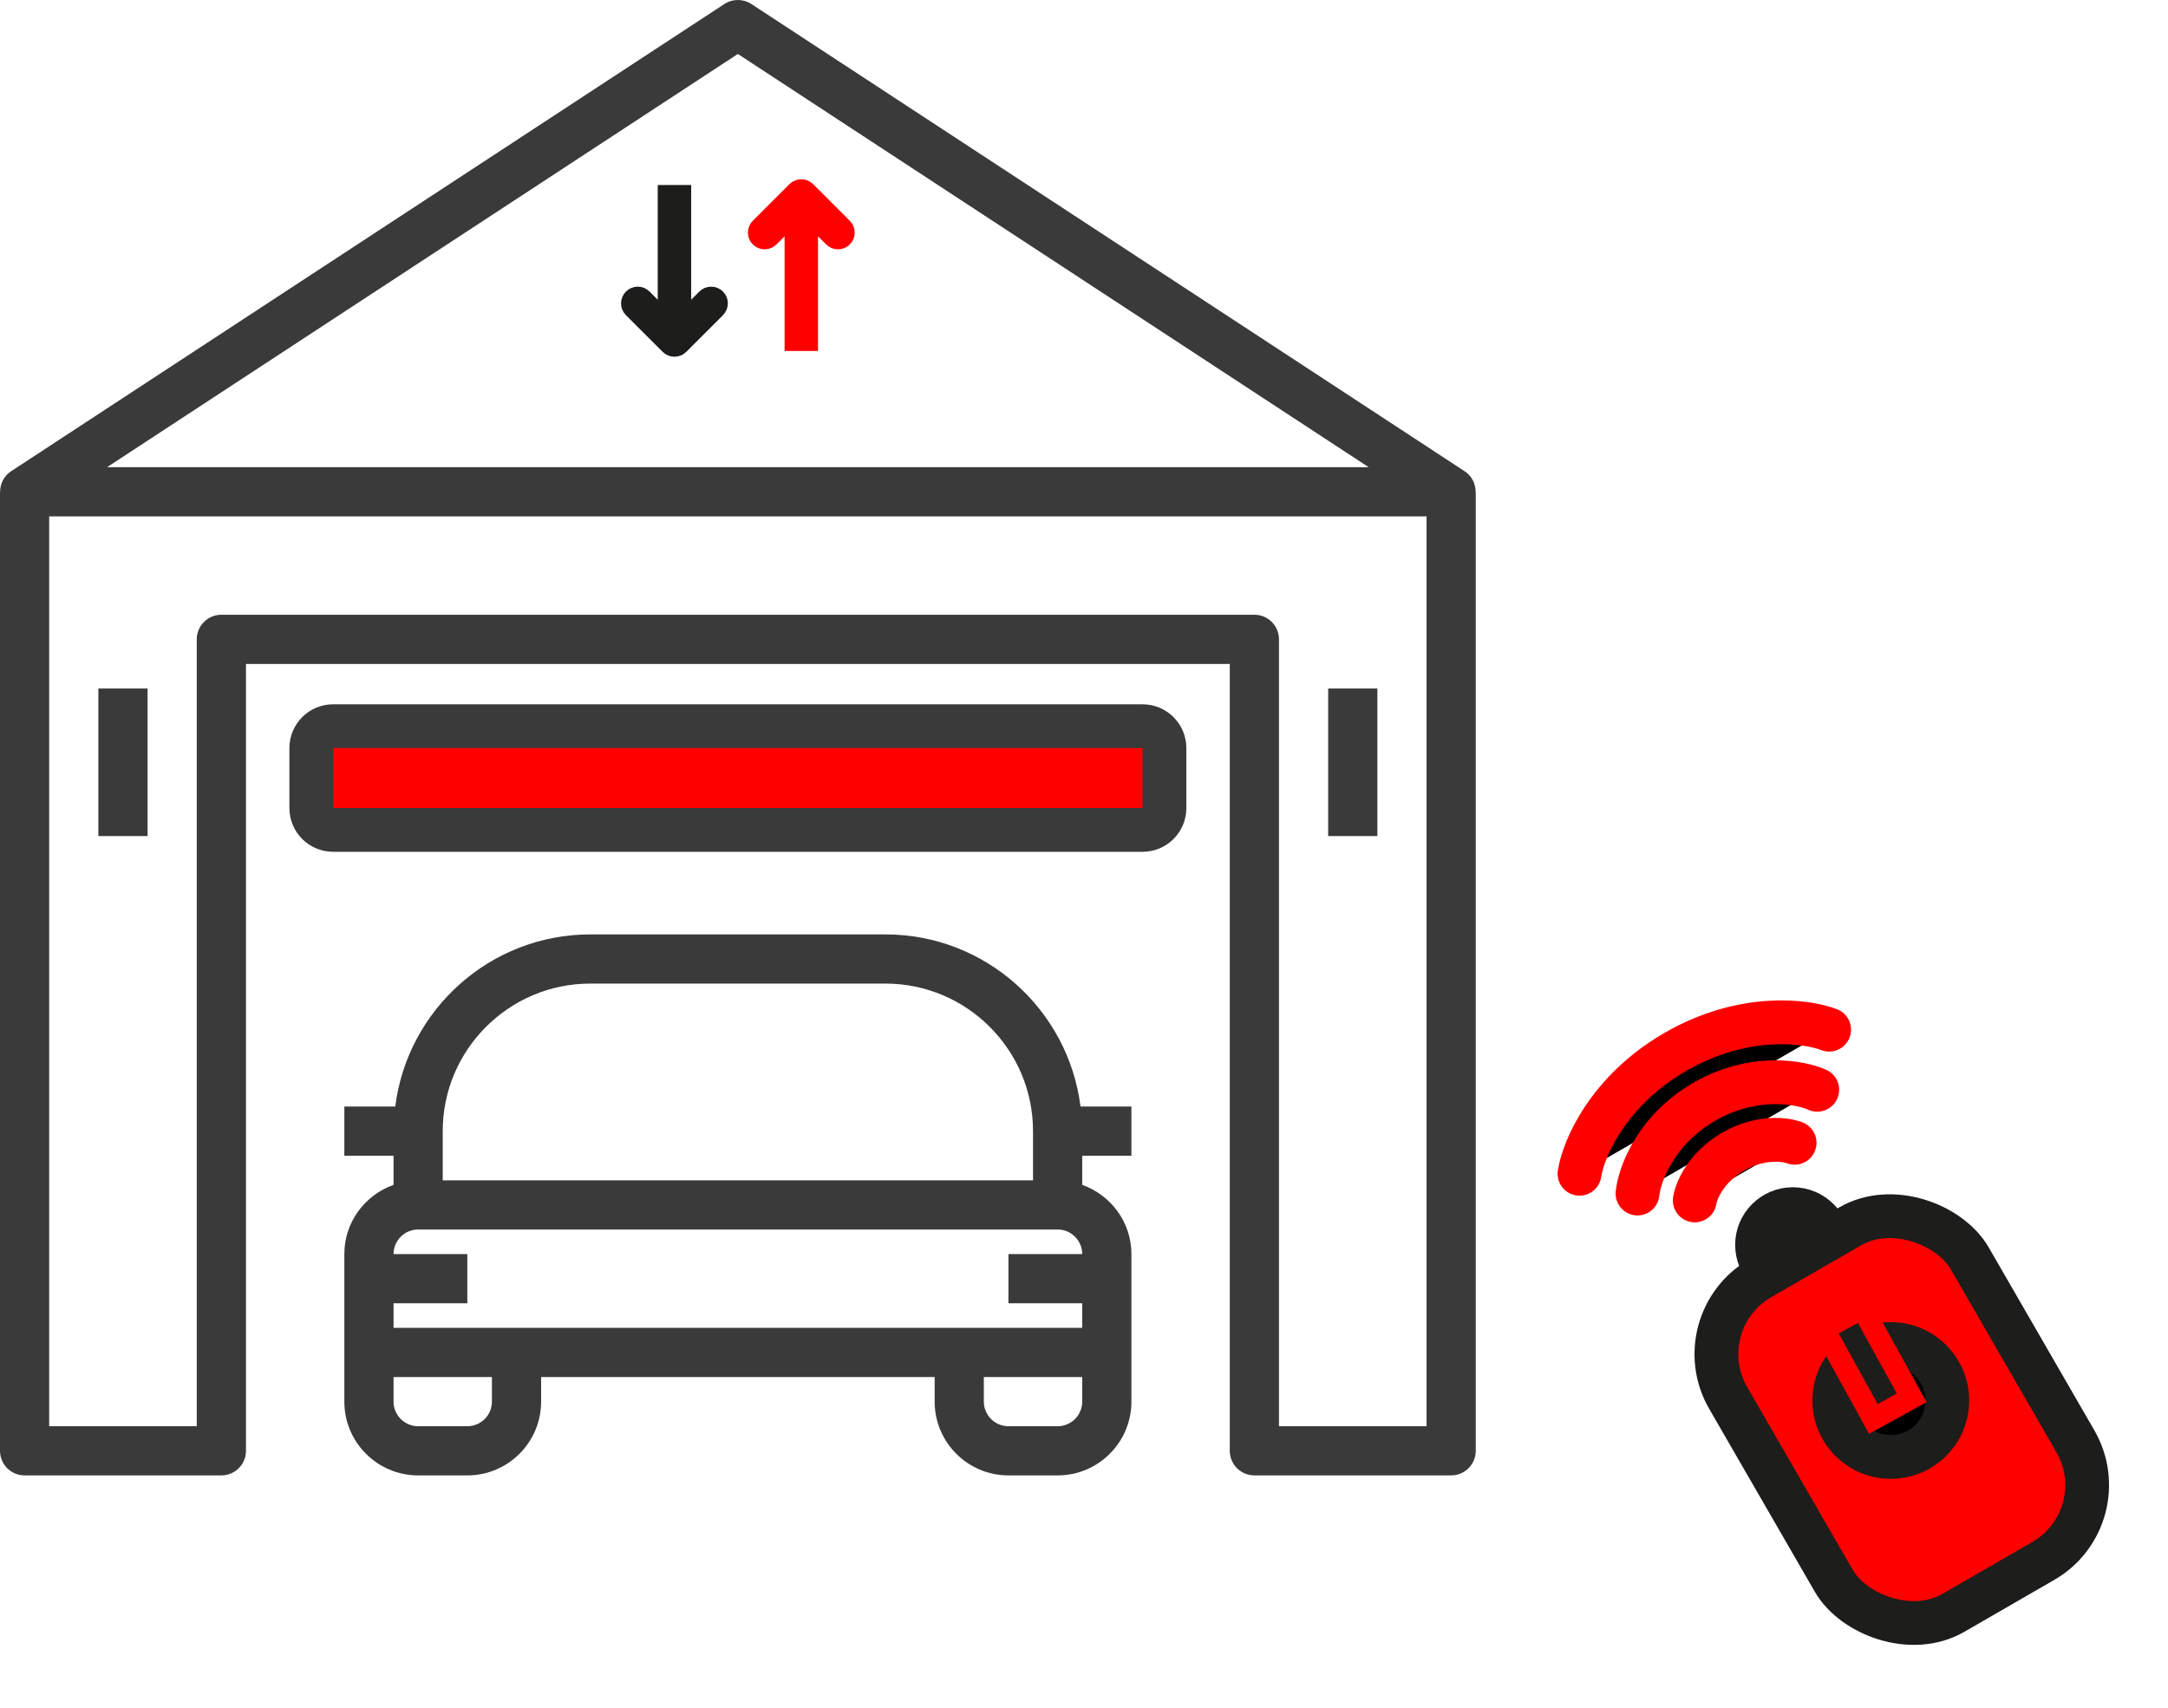
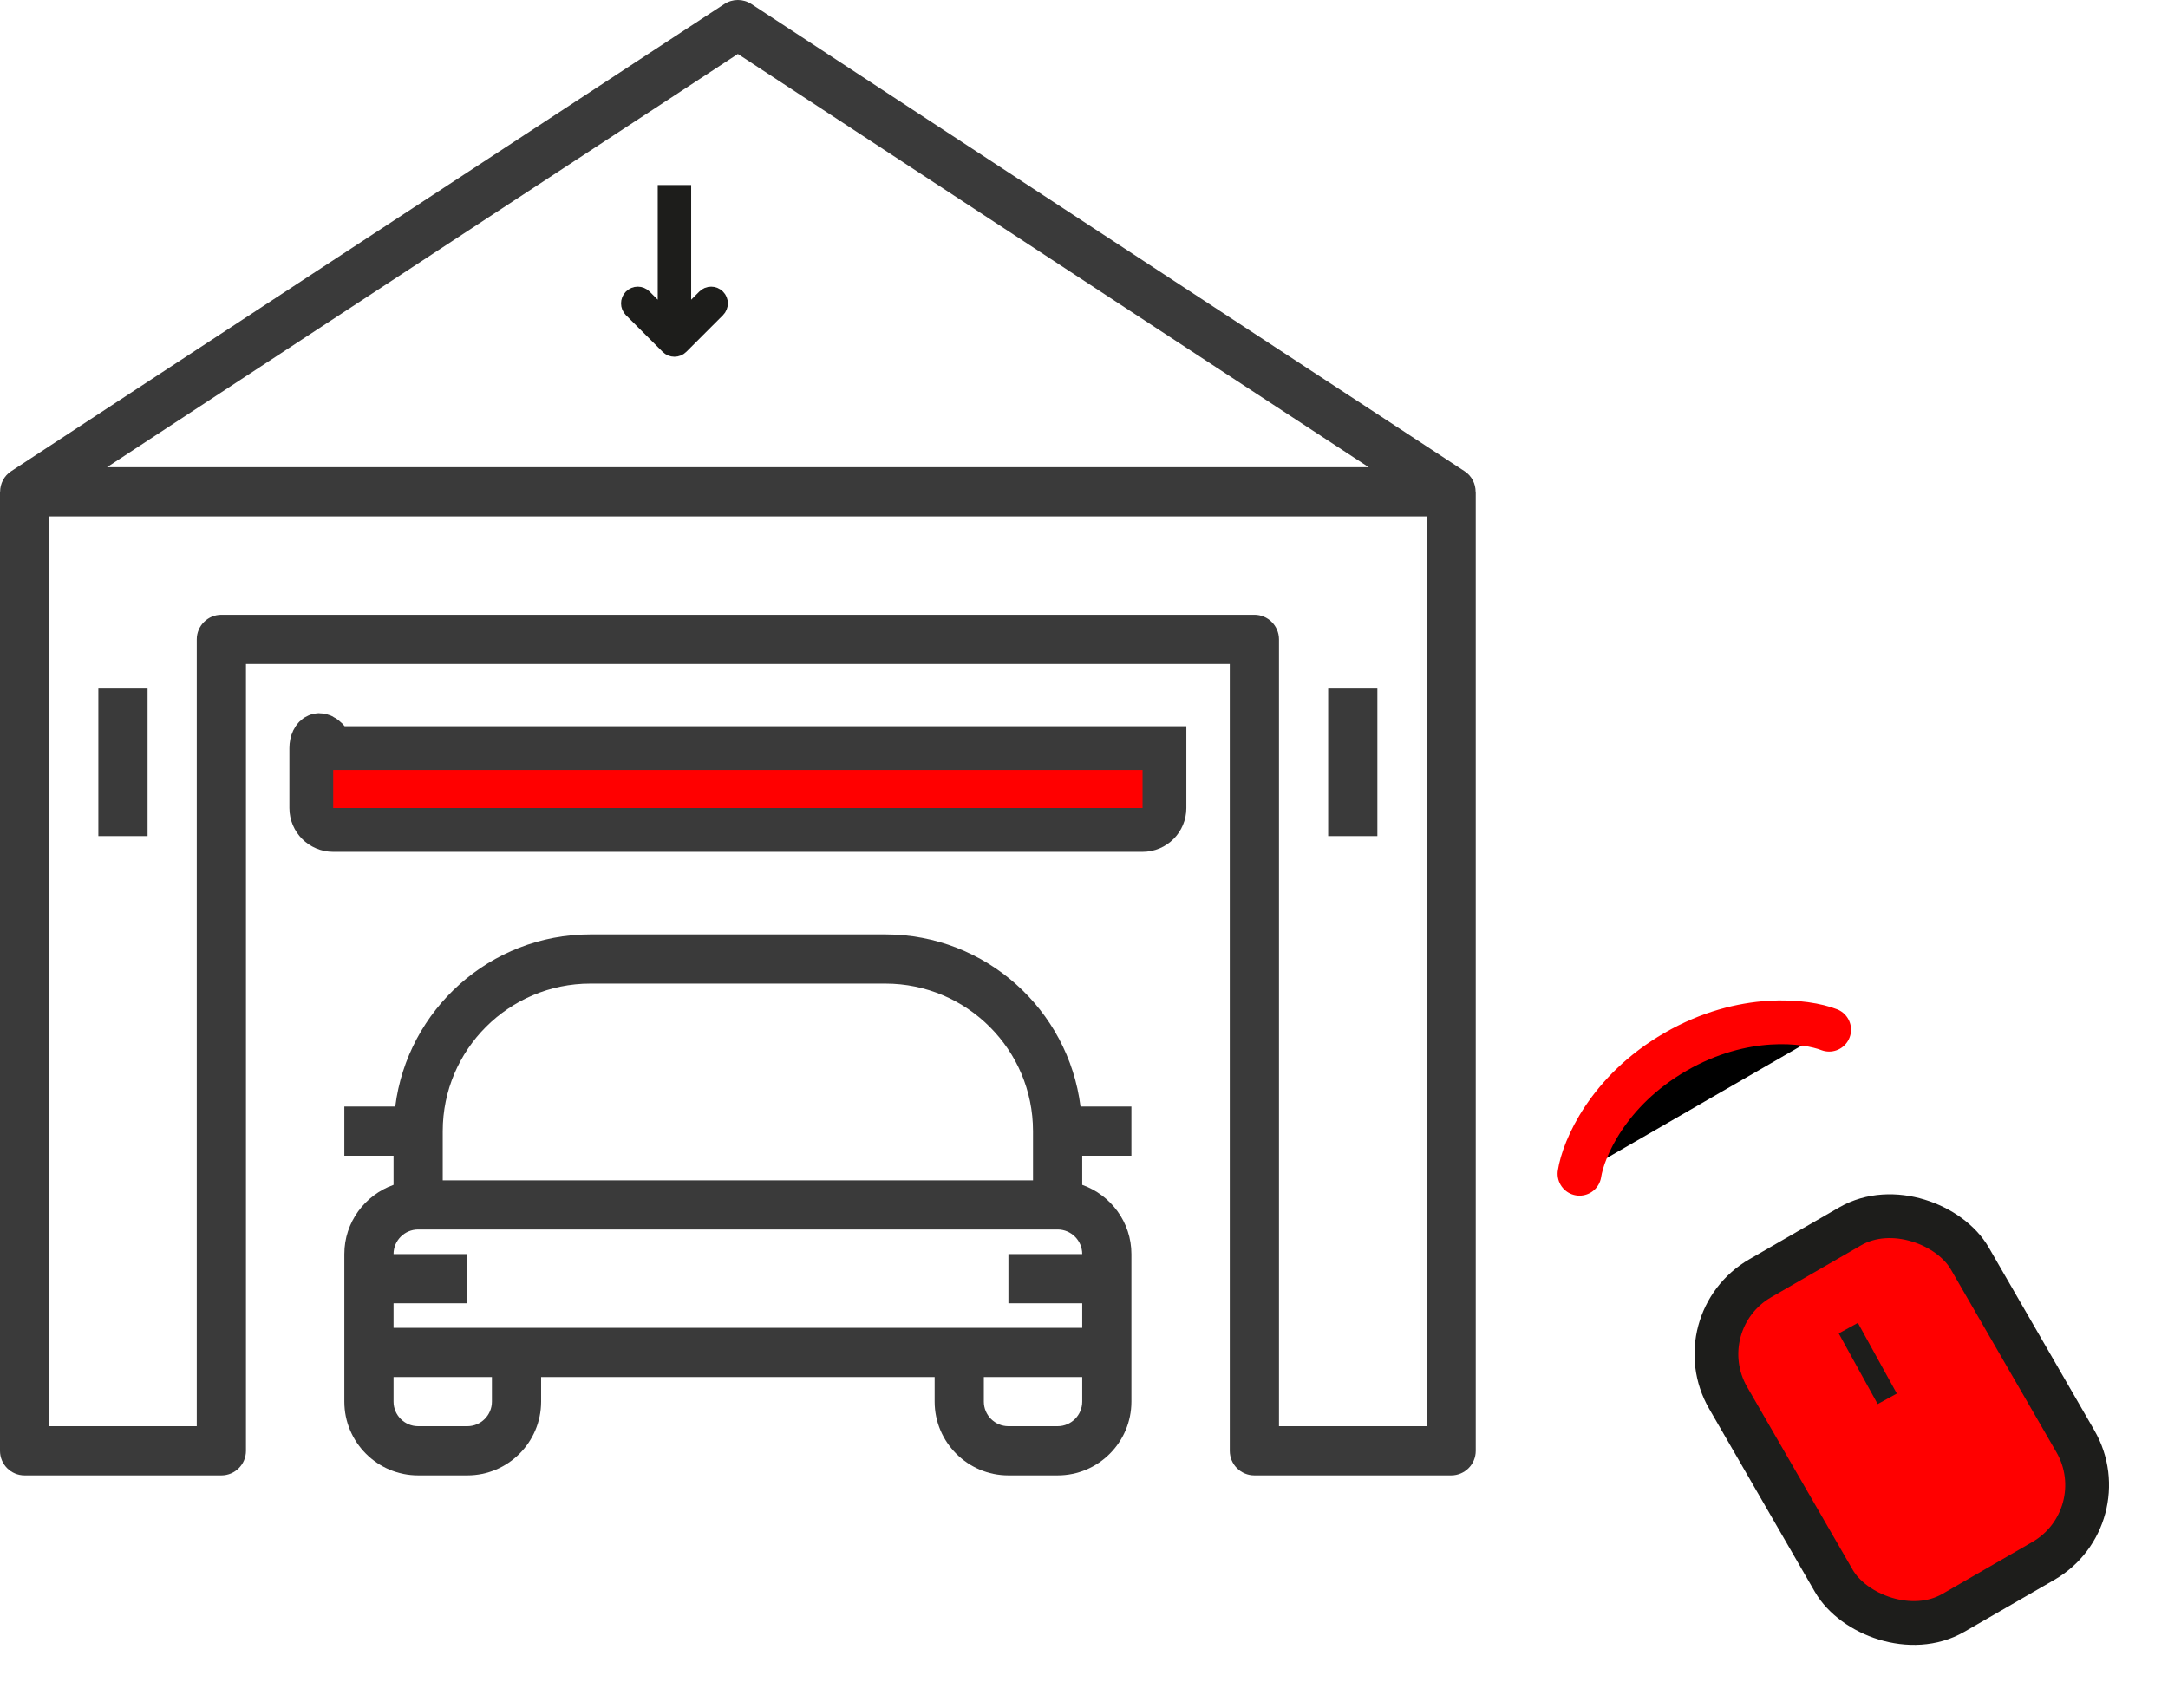
<svg xmlns="http://www.w3.org/2000/svg" width="99" height="78" viewBox="0 0 99 78" fill="none">
-   <path d="M53.174 36.906V34.168C53.174 33.616 52.726 33.168 52.174 33.168H15.215C14.662 33.168 14.215 33.616 14.215 34.168V36.906C14.215 37.459 14.662 37.906 15.215 37.906H52.174C52.726 37.906 53.174 37.459 53.174 36.906Z" fill="#ff0000" stroke="#3a3a3a" stroke-width="2" />
+   <path d="M53.174 36.906V34.168H15.215C14.662 33.168 14.215 33.616 14.215 34.168V36.906C14.215 37.459 14.662 37.906 15.215 37.906H52.174C52.726 37.906 53.174 37.459 53.174 36.906Z" fill="#ff0000" stroke="#3a3a3a" stroke-width="2" />
  <path d="M67.383 22.463C67.383 22.091 67.204 21.734 66.881 21.523L34.31 0.183C33.937 -0.061 33.452 -0.061 33.079 0.183L0.508 21.523C0.185 21.734 0.005 22.091 0.005 22.463H0V66.265C0 66.886 0.502 67.388 1.123 67.388H10.108C10.729 67.388 11.232 66.886 11.232 66.265V30.325H56.157V66.265C56.157 66.886 56.66 67.388 57.281 67.388H66.266C66.886 67.388 67.389 66.886 67.389 66.265V22.463H67.383ZM33.694 2.465L62.502 21.34H4.886L33.694 2.465ZM65.142 65.142H58.404V29.201C58.404 28.581 57.901 28.078 57.281 28.078H10.108C9.488 28.078 8.985 28.581 8.985 29.201V65.142H2.246V23.586H65.142V65.142Z" fill="#3a3a3a" />
  <path d="M62.897 31.448H60.65V38.187H62.897V31.448Z" fill="#3a3a3a" />
  <path d="M6.739 31.448H4.492V38.187H6.739V31.448Z" fill="#3a3a3a" />
  <path d="M51.665 52.788V50.541H49.341C48.785 46.116 45.007 42.679 40.434 42.679H26.956C22.383 42.679 18.604 46.116 18.049 50.541H15.724V52.788H17.971V54.118C16.666 54.583 15.724 55.818 15.724 57.28V61.773V64.019C15.724 65.877 17.236 67.388 19.094 67.388H21.34C23.198 67.388 24.71 65.877 24.71 64.019V62.896H42.68V64.019C42.68 65.877 44.191 67.388 46.049 67.388H48.296C50.154 67.388 51.665 65.877 51.665 64.019V61.773V57.28C51.665 55.818 50.723 54.583 49.419 54.118V52.788H51.665ZM20.217 51.664C20.217 47.948 23.24 44.925 26.956 44.925H40.434C44.15 44.925 47.172 47.948 47.172 51.664V53.911H20.217V51.664ZM22.463 64.019C22.463 64.638 21.96 65.142 21.34 65.142H19.094C18.474 65.142 17.971 64.638 17.971 64.019V62.896H22.463V64.019ZM49.419 64.019C49.419 64.638 48.915 65.142 48.296 65.142H46.049C45.43 65.142 44.926 64.638 44.926 64.019V62.896H49.419V64.019ZM49.419 59.526V60.65H43.803H23.586H17.971V59.526H21.34V57.28H17.971C17.971 56.661 18.474 56.157 19.094 56.157H48.296C48.915 56.157 49.419 56.661 49.419 57.28H46.049V59.526H49.419Z" fill="#3a3a3a" />
-   <circle cx="81.867" cy="56.859" r="1.632" fill="#1d1d1b" stroke="#1d1d1b" stroke-width="2" />
  <rect x="76.915" y="60.384" width="12.741" height="17.645" rx="4" transform="rotate(-30 76.915 60.384)" fill="#ff0000" stroke="#1d1d1b" stroke-width="2" />
-   <circle cx="86.342" cy="63.967" r="2.579" stroke="#1d1d1b" stroke-width="2" fill="#000000" />
  <path d="M85.305 64.372L85.546 64.81L85.984 64.569L86.858 64.087L87.296 63.846L87.055 63.408L85.276 60.181L85.034 59.743L84.597 59.984L83.723 60.465L83.285 60.707L83.526 61.145L85.305 64.372Z" fill="#1d1d1b" stroke="#ff0000" />
  <path d="M72.127 53.611C72.296 52.5 73.41 49.831 76.51 48.041C79.611 46.251 82.479 46.621 83.526 47.03" stroke="#ff0000" stroke-width="2" stroke-linecap="round" fill="#000000" />
-   <path d="M74.776 54.514C74.863 53.653 75.595 51.609 77.827 50.321C80.059 49.032 82.195 49.42 82.983 49.775" stroke="#ff0000" stroke-width="2" stroke-linecap="round" fill="#000000" />
-   <path d="M77.39 54.828C77.457 54.384 77.903 53.316 79.143 52.6C80.383 51.884 81.53 52.032 81.949 52.196" stroke="#ff0000" stroke-width="2" stroke-linecap="round" fill="#000000" />
-   <path fill-rule="evenodd" clip-rule="evenodd" d="M36.404 8.764C36.507 8.661 36.674 8.661 36.777 8.764L38.452 10.439C38.555 10.542 38.555 10.709 38.452 10.811C38.349 10.914 38.183 10.914 38.08 10.811L36.854 9.586V15.531H36.327V9.586L35.102 10.811C34.999 10.914 34.832 10.914 34.729 10.811C34.627 10.709 34.627 10.542 34.729 10.439L36.404 8.764Z" fill="#3a3a3a" stroke="#ff0000" />
  <path fill-rule="evenodd" clip-rule="evenodd" d="M30.613 15.717C30.715 15.82 30.882 15.82 30.985 15.717L32.66 14.042C32.763 13.939 32.763 13.772 32.66 13.67C32.557 13.567 32.391 13.567 32.288 13.67L31.062 14.895V8.95H30.535V14.895L29.309 13.67C29.207 13.567 29.04 13.567 28.937 13.67C28.834 13.772 28.834 13.939 28.937 14.042L30.613 15.717Z" fill="#3a3a3a" stroke="#1d1d1b" />
</svg>